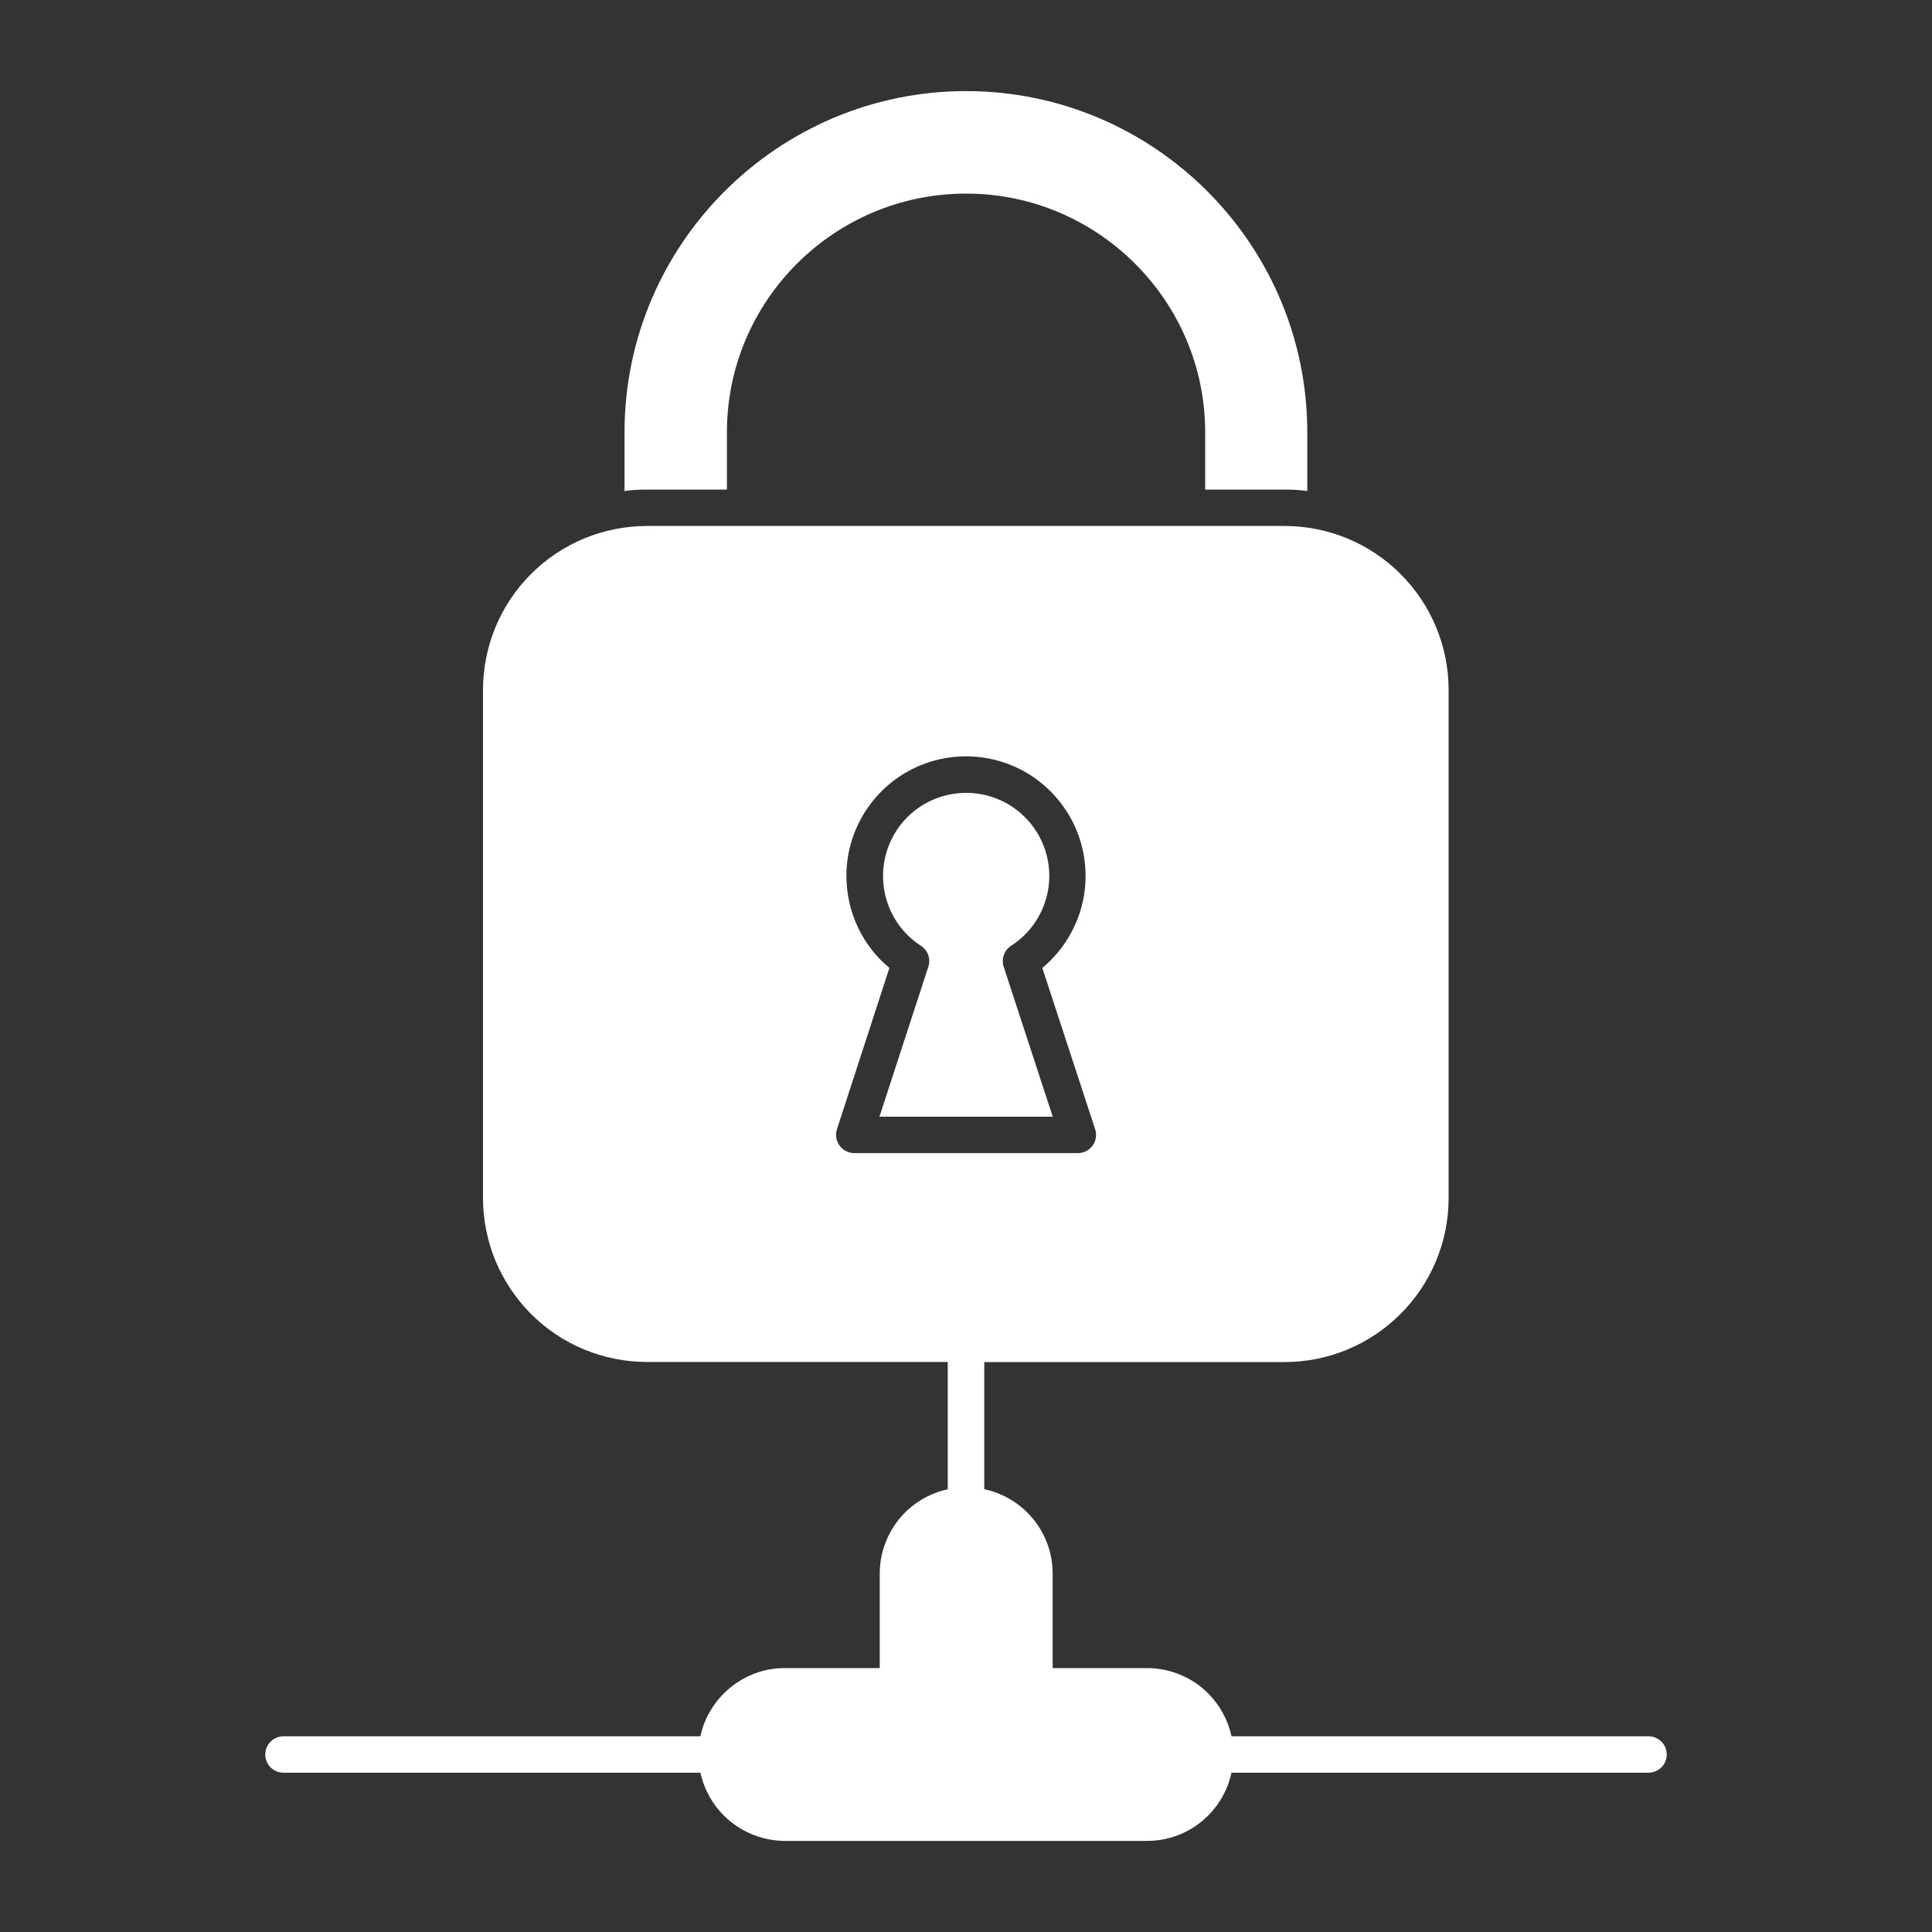
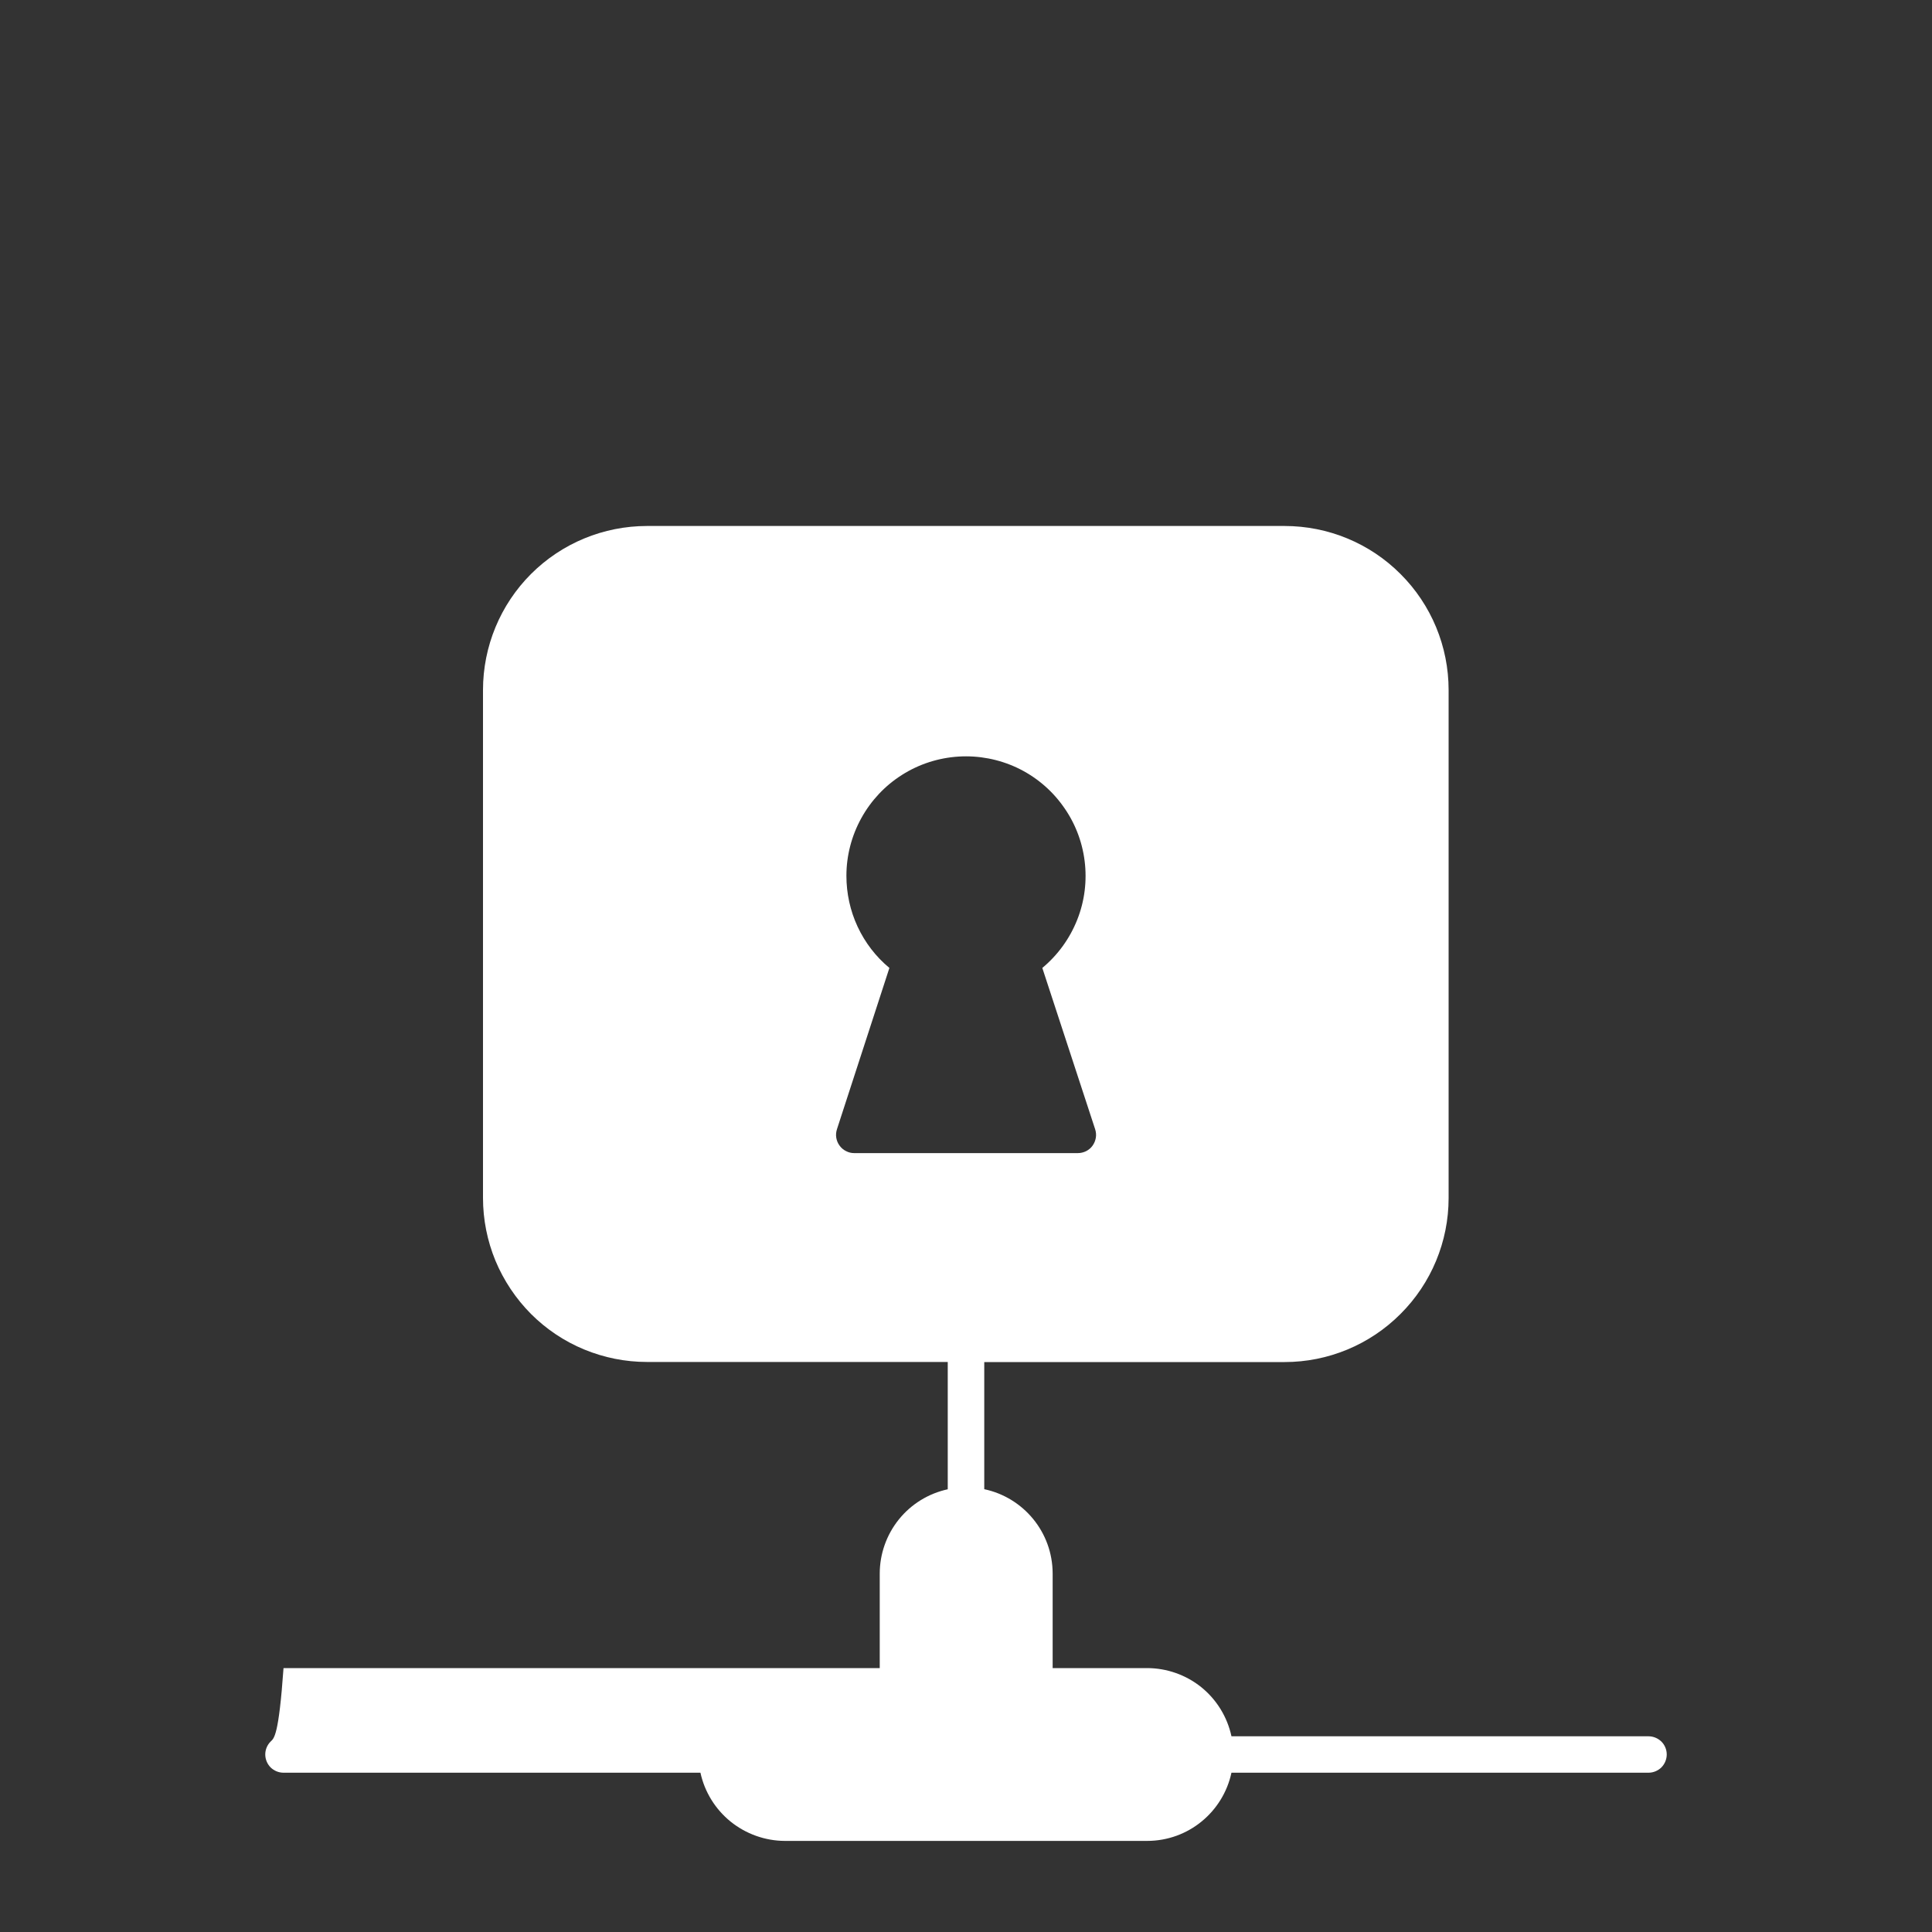
<svg xmlns="http://www.w3.org/2000/svg" width="20" height="20" viewBox="0 0 20 20" fill="none">
  <rect x="0" y="0" width="20" height="20" fill="#333333" stroke="none" />
-   <path d="M7.525 5.068V4.475C7.525 3.113 8.635 2.004 10.001 2.004C11.363 2.004 12.476 3.113 12.476 4.475V5.068H13.299C13.378 5.068 13.457 5.072 13.533 5.083V4.475C13.533 2.528 11.948 0.943 10.001 0.943C8.054 0.943 6.465 2.528 6.465 4.475V5.083C6.54 5.072 6.62 5.068 6.699 5.068H7.525ZM10.467 9.791C10.623 9.69 10.743 9.542 10.808 9.367C10.873 9.193 10.88 9.002 10.827 8.824C10.774 8.646 10.665 8.489 10.516 8.378C10.367 8.267 10.186 8.207 10 8.208C9.772 8.208 9.554 8.298 9.393 8.459C9.232 8.62 9.142 8.838 9.141 9.066C9.141 9.361 9.288 9.632 9.533 9.791C9.568 9.813 9.595 9.847 9.609 9.886C9.623 9.925 9.623 9.968 9.61 10.008L9.104 11.56H10.898L10.39 10.008C10.377 9.968 10.378 9.925 10.392 9.886C10.406 9.846 10.432 9.813 10.467 9.79L10.467 9.791Z" fill="white" />
-   <path d="M17.065 17.974H12.748C12.705 17.774 12.595 17.595 12.436 17.466C12.277 17.338 12.078 17.268 11.874 17.268H10.897V16.291C10.897 15.86 10.594 15.502 10.189 15.416V14.1H13.298C13.748 14.1 14.18 13.921 14.498 13.602C14.817 13.284 14.996 12.852 14.996 12.402V7.143C14.996 6.692 14.817 6.26 14.498 5.942C14.18 5.623 13.748 5.445 13.298 5.445H6.698C6.248 5.445 5.816 5.623 5.497 5.942C5.179 6.26 5 6.692 5 7.143V12.401C5 12.624 5.044 12.845 5.129 13.051C5.215 13.257 5.34 13.444 5.497 13.602C5.655 13.76 5.842 13.885 6.048 13.97C6.254 14.055 6.475 14.099 6.698 14.099H9.811V15.417C9.612 15.46 9.433 15.57 9.305 15.729C9.177 15.888 9.107 16.086 9.107 16.29V17.268H8.123C7.699 17.268 7.338 17.57 7.25 17.974H2.935C2.885 17.974 2.837 17.994 2.801 18.029C2.766 18.064 2.746 18.112 2.746 18.162C2.746 18.212 2.766 18.26 2.801 18.296C2.837 18.331 2.885 18.351 2.935 18.351H7.251C7.294 18.55 7.405 18.729 7.563 18.857C7.722 18.985 7.92 19.056 8.124 19.057H11.874C12.304 19.057 12.661 18.755 12.748 18.351H17.065C17.115 18.351 17.163 18.331 17.199 18.296C17.234 18.26 17.254 18.212 17.254 18.162C17.254 18.112 17.234 18.064 17.199 18.029C17.163 17.994 17.115 17.974 17.065 17.974ZM8.691 11.859C8.673 11.835 8.662 11.807 8.657 11.778C8.652 11.748 8.655 11.718 8.664 11.69L9.207 10.02C9.067 9.904 8.955 9.758 8.878 9.593C8.801 9.428 8.762 9.248 8.762 9.066C8.762 8.858 8.815 8.653 8.916 8.47C9.016 8.288 9.161 8.133 9.337 8.022C9.513 7.91 9.715 7.845 9.923 7.832C10.131 7.819 10.339 7.859 10.527 7.947C10.716 8.036 10.879 8.171 11.001 8.34C11.124 8.508 11.202 8.705 11.228 8.912C11.254 9.119 11.228 9.329 11.151 9.522C11.074 9.716 10.95 9.887 10.79 10.02L11.337 11.69C11.346 11.718 11.349 11.748 11.344 11.778C11.339 11.807 11.328 11.835 11.31 11.86C11.293 11.884 11.27 11.903 11.243 11.917C11.216 11.93 11.187 11.937 11.157 11.937H8.843C8.813 11.937 8.784 11.93 8.758 11.916C8.731 11.903 8.708 11.883 8.691 11.859Z" fill="white" />
+   <path d="M17.065 17.974H12.748C12.705 17.774 12.595 17.595 12.436 17.466C12.277 17.338 12.078 17.268 11.874 17.268H10.897V16.291C10.897 15.86 10.594 15.502 10.189 15.416V14.1H13.298C13.748 14.1 14.18 13.921 14.498 13.602C14.817 13.284 14.996 12.852 14.996 12.402V7.143C14.996 6.692 14.817 6.26 14.498 5.942C14.18 5.623 13.748 5.445 13.298 5.445H6.698C6.248 5.445 5.816 5.623 5.497 5.942C5.179 6.26 5 6.692 5 7.143V12.401C5 12.624 5.044 12.845 5.129 13.051C5.215 13.257 5.34 13.444 5.497 13.602C5.655 13.76 5.842 13.885 6.048 13.97C6.254 14.055 6.475 14.099 6.698 14.099H9.811V15.417C9.612 15.46 9.433 15.57 9.305 15.729C9.177 15.888 9.107 16.086 9.107 16.29V17.268H8.123H2.935C2.885 17.974 2.837 17.994 2.801 18.029C2.766 18.064 2.746 18.112 2.746 18.162C2.746 18.212 2.766 18.26 2.801 18.296C2.837 18.331 2.885 18.351 2.935 18.351H7.251C7.294 18.55 7.405 18.729 7.563 18.857C7.722 18.985 7.92 19.056 8.124 19.057H11.874C12.304 19.057 12.661 18.755 12.748 18.351H17.065C17.115 18.351 17.163 18.331 17.199 18.296C17.234 18.26 17.254 18.212 17.254 18.162C17.254 18.112 17.234 18.064 17.199 18.029C17.163 17.994 17.115 17.974 17.065 17.974ZM8.691 11.859C8.673 11.835 8.662 11.807 8.657 11.778C8.652 11.748 8.655 11.718 8.664 11.69L9.207 10.02C9.067 9.904 8.955 9.758 8.878 9.593C8.801 9.428 8.762 9.248 8.762 9.066C8.762 8.858 8.815 8.653 8.916 8.47C9.016 8.288 9.161 8.133 9.337 8.022C9.513 7.91 9.715 7.845 9.923 7.832C10.131 7.819 10.339 7.859 10.527 7.947C10.716 8.036 10.879 8.171 11.001 8.34C11.124 8.508 11.202 8.705 11.228 8.912C11.254 9.119 11.228 9.329 11.151 9.522C11.074 9.716 10.95 9.887 10.79 10.02L11.337 11.69C11.346 11.718 11.349 11.748 11.344 11.778C11.339 11.807 11.328 11.835 11.31 11.86C11.293 11.884 11.27 11.903 11.243 11.917C11.216 11.93 11.187 11.937 11.157 11.937H8.843C8.813 11.937 8.784 11.93 8.758 11.916C8.731 11.903 8.708 11.883 8.691 11.859Z" fill="white" />
</svg>